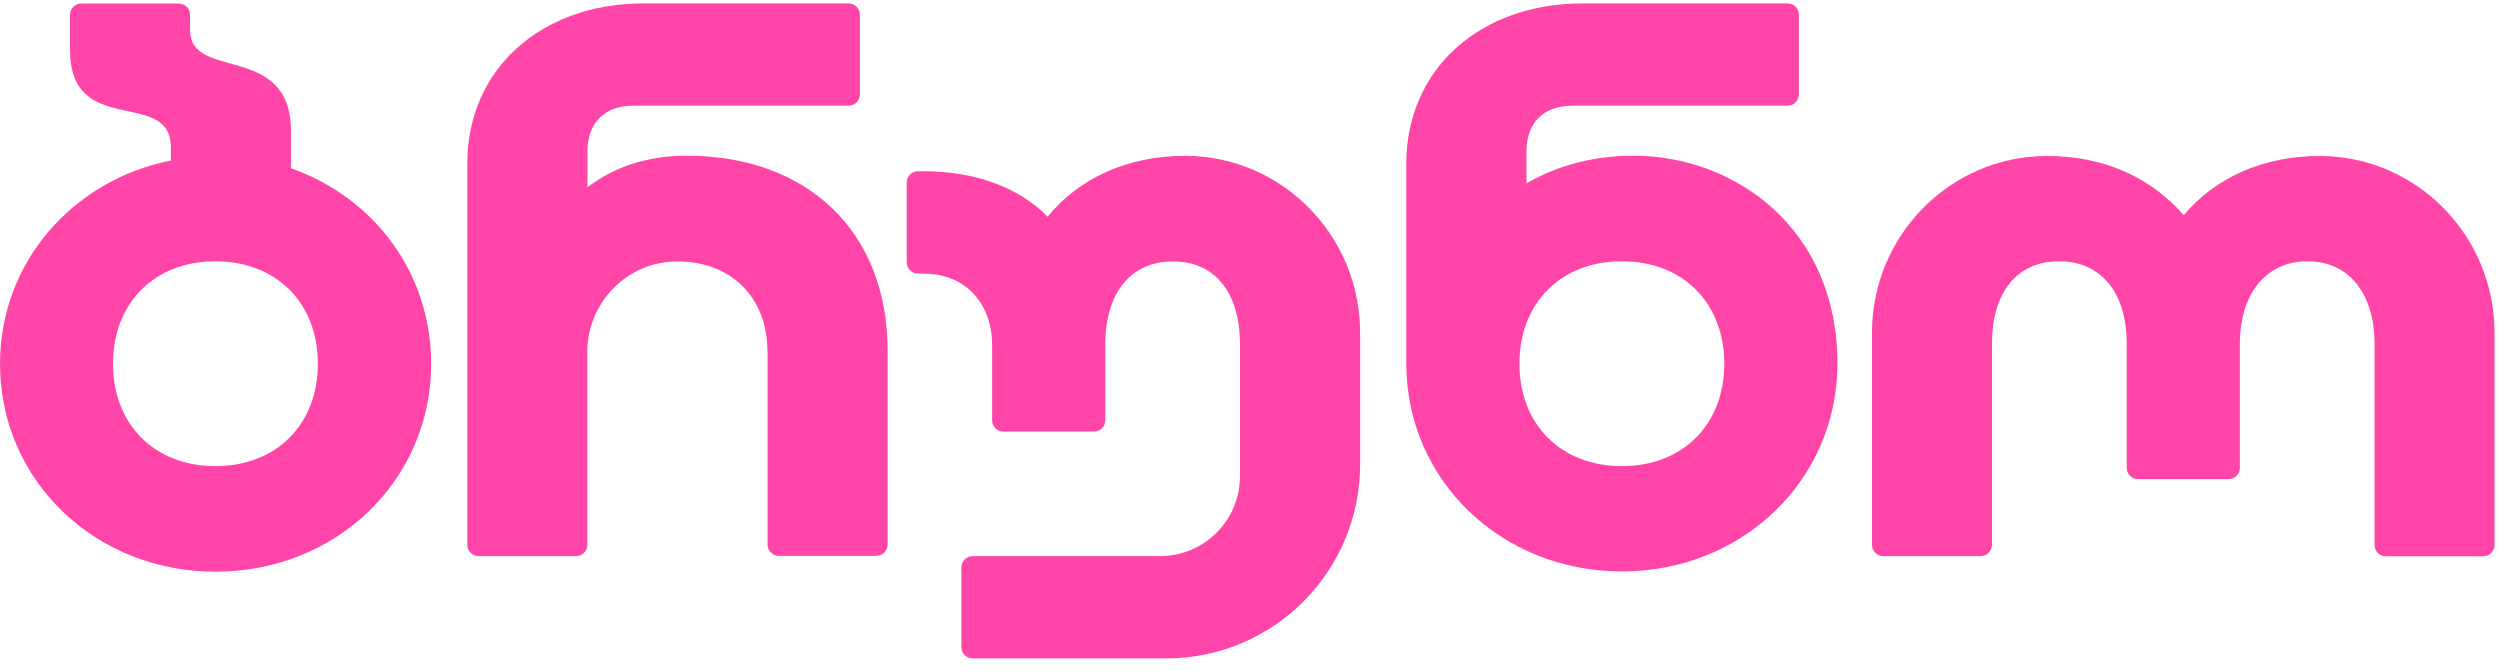
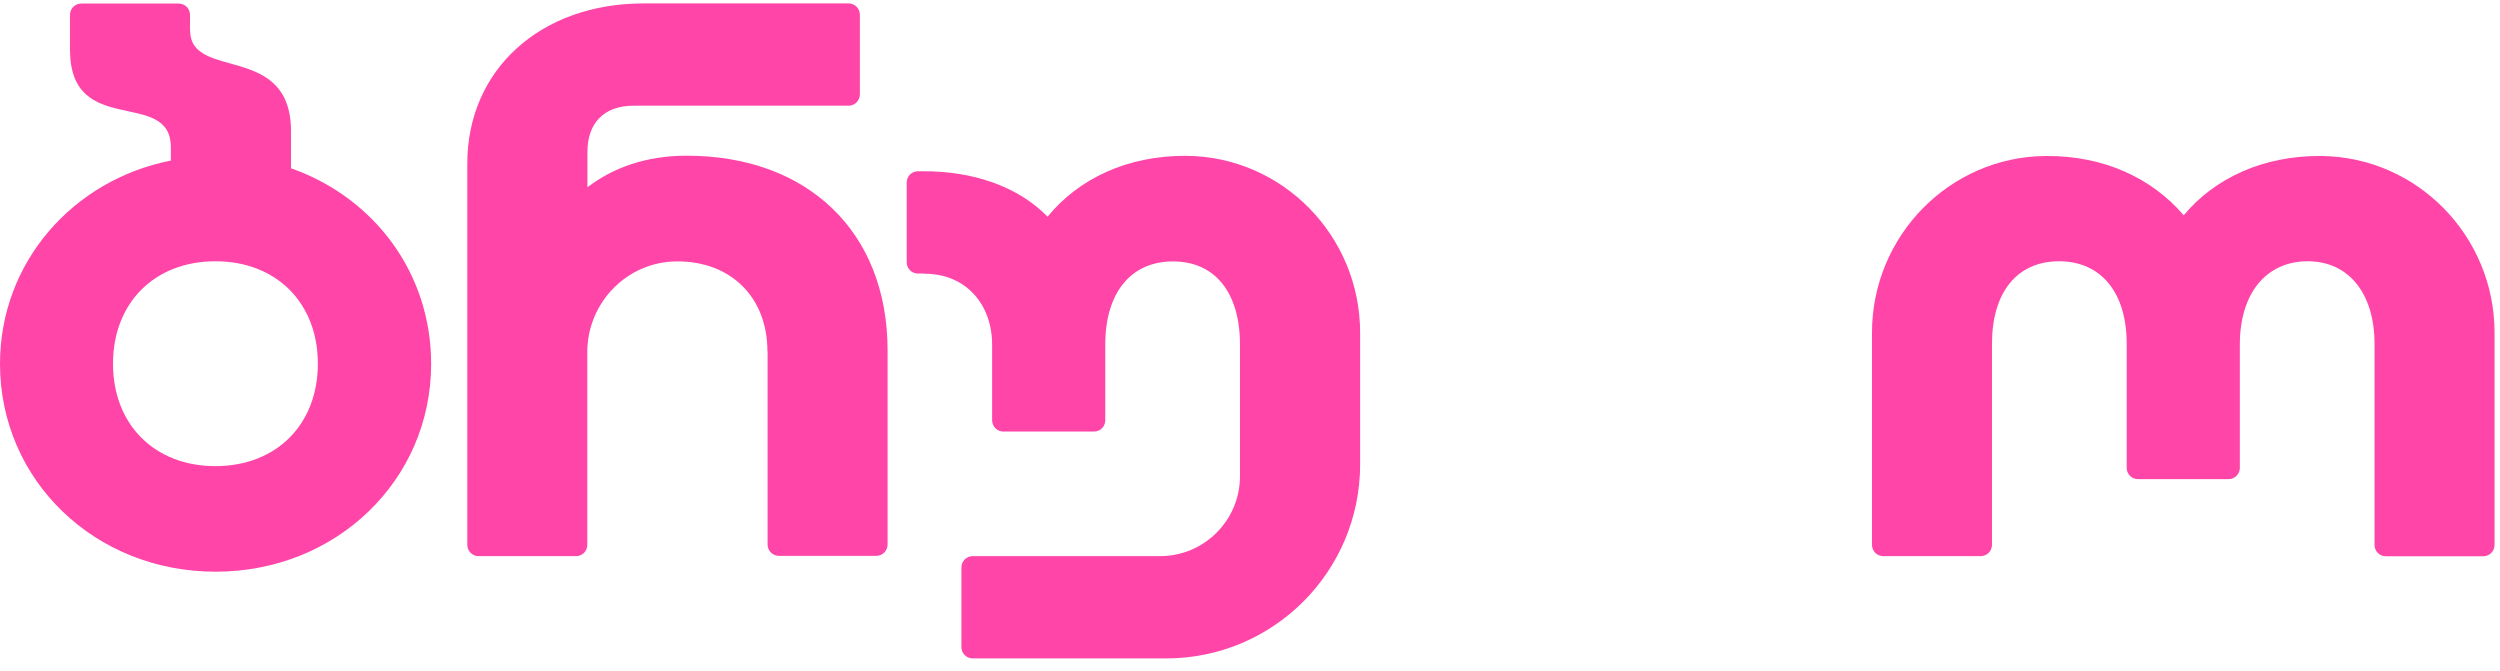
<svg xmlns="http://www.w3.org/2000/svg" width="175" height="47" viewBox="0 0 175 47" fill="none">
  <path d="M15.08 32.629C10.82 32.629 7.91 29.719 7.91 25.459C7.91 21.199 10.82 18.289 15.08 18.289C19.34 18.289 22.25 21.199 22.25 25.459C22.25 29.719 19.34 32.629 15.08 32.629ZM13.3 2.129V1.039C13.3 0.599 12.95 0.249 12.51 0.249H5.69C5.25 0.249 4.9 0.599 4.9 1.039V3.479C4.9 9.729 11.96 6.119 11.96 10.319V11.239C5.12 12.589 0 18.349 0 25.469C0 33.609 6.63 40.019 15.09 40.019C23.55 40.019 30.18 33.609 30.18 25.469C30.18 19.109 26.19 13.829 20.37 11.779V9.189C20.37 2.939 13.31 5.689 13.31 2.129" fill="#FF45A8" />
  <path d="M53.721 24.599C53.721 20.819 51.171 18.279 47.381 18.299C43.901 18.309 41.111 21.179 41.111 24.649V38.139C41.111 38.579 40.761 38.929 40.321 38.929H33.501C33.061 38.929 32.711 38.569 32.711 38.139V11.449C32.711 4.879 37.831 0.239 45.051 0.239H59.401C59.841 0.239 60.191 0.599 60.191 1.029V6.609C60.191 7.049 59.831 7.399 59.401 7.399H44.351C42.251 7.399 41.121 8.639 41.121 10.629V16.719L38.591 15.799C39.291 14.779 40.151 13.859 41.121 13.109C42.951 11.709 45.271 10.899 48.071 10.899C56.481 10.899 62.131 16.179 62.131 24.529V38.119C62.131 38.559 61.771 38.909 61.341 38.909H54.521C54.081 38.909 53.731 38.549 53.731 38.119V24.579L53.721 24.599Z" fill="#FF45A8" />
  <path d="M64.709 19.159C67.669 19.159 69.449 21.369 69.449 24.119V29.419C69.449 29.859 69.799 30.209 70.239 30.209H76.579C77.019 30.209 77.369 29.859 77.369 29.419V24.119C77.369 20.509 79.149 18.299 82.109 18.299C85.069 18.299 86.799 20.509 86.799 24.119V33.329C86.799 36.429 84.289 38.929 81.199 38.929H68.089C67.649 38.929 67.299 39.289 67.299 39.719V45.299C67.299 45.739 67.659 46.089 68.089 46.089H81.629C89.129 46.089 95.209 40.009 95.209 32.509V23.289C95.209 16.519 89.779 10.939 82.999 10.909C78.919 10.889 75.499 12.509 73.329 15.169C71.229 13.009 68.049 11.989 64.709 11.989H64.259C63.819 11.989 63.469 12.339 63.469 12.779V18.359C63.469 18.799 63.819 19.149 64.259 19.149H64.709V19.159Z" fill="#FF45A8" />
-   <path d="M98.441 25.459V11.449C98.441 4.879 103.561 0.239 110.781 0.239H125.131C125.571 0.239 125.921 0.589 125.921 1.029V6.609C125.921 7.049 125.571 7.399 125.131 7.399H110.081C107.981 7.399 106.851 8.639 106.851 10.629V12.839C109.061 11.549 111.651 10.899 114.341 10.899C121.401 10.899 128.621 15.959 128.621 25.449C128.621 33.589 121.991 39.999 113.531 39.999C105.071 39.999 98.441 33.589 98.441 25.449M113.531 32.629C117.791 32.629 120.701 29.719 120.701 25.459C120.701 21.199 117.791 18.289 113.531 18.289C109.271 18.289 106.361 21.199 106.361 25.459C106.361 29.719 109.271 32.629 113.531 32.629ZM104.101 14.949C104.911 14.139 105.821 13.439 106.851 12.849V18.449L104.101 14.949Z" fill="#FF45A8" />
  <path d="M166.219 24.109C166.219 20.499 164.389 18.289 161.529 18.289C158.669 18.289 156.789 20.499 156.789 24.109V32.749C156.789 33.189 156.429 33.539 155.999 33.539H149.659C149.219 33.539 148.869 33.189 148.869 32.749V24.059C148.869 20.499 147.089 18.289 144.129 18.289C141.169 18.289 139.439 20.499 139.439 24.059V38.139C139.439 38.579 139.079 38.929 138.649 38.929H131.829C131.389 38.929 131.039 38.579 131.039 38.139V23.289C131.039 16.529 136.459 10.969 143.209 10.919C147.249 10.889 150.629 12.459 152.859 15.069C155.039 12.459 158.429 10.889 162.469 10.919C169.219 10.979 174.619 16.539 174.619 23.289V38.149C174.619 38.589 174.259 38.939 173.829 38.939H167.009C166.569 38.939 166.219 38.589 166.219 38.149V24.129V24.109Z" fill="#FF45A8" />
</svg>